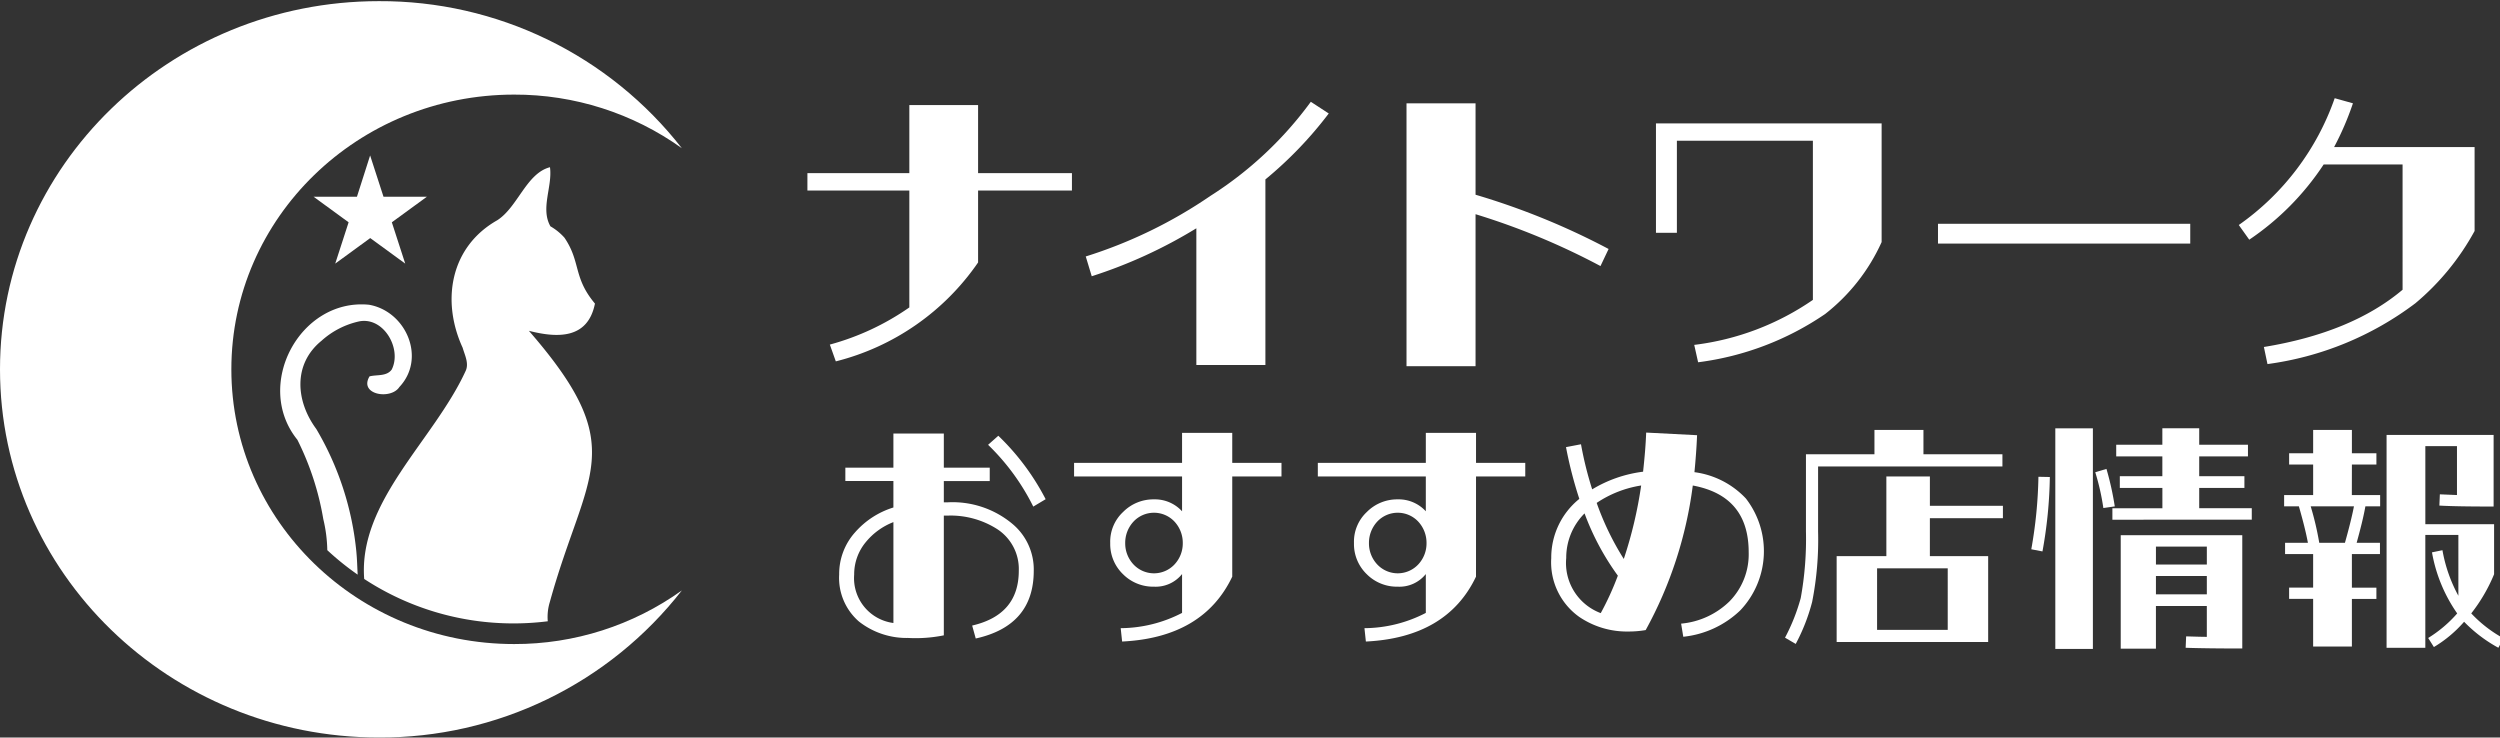
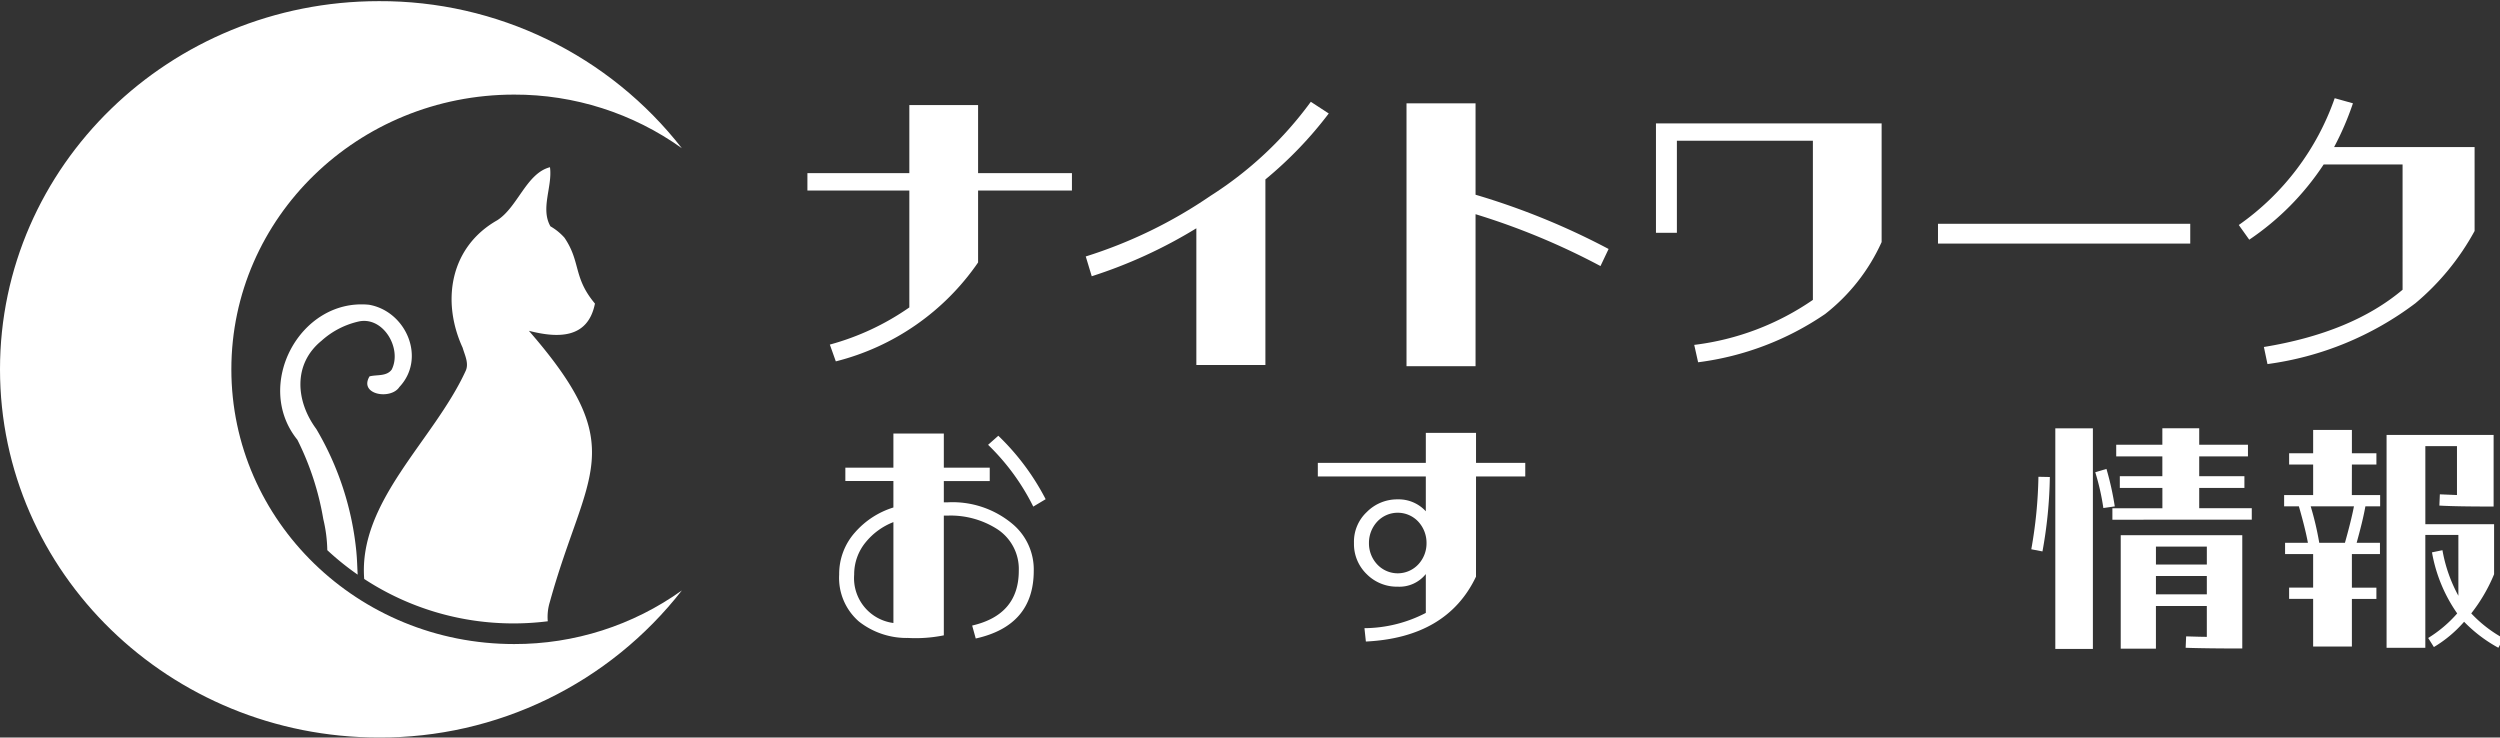
<svg xmlns="http://www.w3.org/2000/svg" width="200" height="59" viewBox="0 0 200 59">
  <rect x="0" y="0" width="200" height="59" fill="#333333" stroke="none" />
  <defs>
    <clipPath id="clip-path">
      <rect id="長方形_141" data-name="長方形 141" width="200" height="59" transform="translate(0 -0.092)" fill="#fff" />
    </clipPath>
    <clipPath id="clip-path-2">
      <path id="パス_147" data-name="パス 147" d="M30.312,0C13.571,0,0,13.187,0,29.454S13.571,58.908,30.312,58.908A30.564,30.564,0,0,0,54.549,47.142a22.951,22.951,0,0,1-13.422,4.29c-12.491,0-22.618-9.84-22.618-21.978S28.635,7.476,41.127,7.476a22.953,22.953,0,0,1,13.422,4.29A30.564,30.564,0,0,0,30.312,0Z" transform="translate(0 0)" fill="#fff" />
    </clipPath>
  </defs>
  <g id="LOGO-w" transform="translate(-43 46)">
    <g id="グループ_466" data-name="グループ 466" transform="translate(0 0)">
      <g id="グループ_465" data-name="グループ 465" transform="translate(43 -45.908)" clip-path="url(#clip-path)">
        <path id="パス_38" data-name="パス 38" d="M85.576,68.582a4.066,4.066,0,0,1,.163-1.541c2.9-10.488,6.57-12.225-1.675-21.7,2.27.582,4.717.683,5.286-2.178-1.763-2.1-1.116-3.322-2.439-5.269a4.517,4.517,0,0,0-1.122-.911c-.817-1.429.176-3.186-.037-4.729-1.883.485-2.574,3.184-4.211,4.239-3.77,2.131-4.5,6.449-2.774,10.206.17.6.533,1.269.223,1.885-2.552,5.539-8.579,10.4-8.1,16.61a21.759,21.759,0,0,0,11.946,3.556,22.061,22.061,0,0,0,2.742-.171" transform="translate(-41.754 -18.969)" fill="#fff" />
        <g id="グループ_783" data-name="グループ 783">
          <path id="パス_37" data-name="パス 37" d="M60.671,78.747a23.839,23.839,0,0,0-3.213-9.894c-1.642-2.22-1.883-5.189.423-7.062a6.587,6.587,0,0,1,3.041-1.553c1.952-.349,3.4,2.219,2.571,3.86-.413.566-1.184.393-1.774.546-.883,1.462,1.7,1.907,2.389.848,2.161-2.3.539-6.057-2.428-6.578-5.529-.545-9.259,6.443-5.736,10.8a22.4,22.4,0,0,1,2.074,6.347,11.414,11.414,0,0,1,.321,2.487,22,22,0,0,0,2.43,1.958c-.034-.6-.045-1.195-.1-1.758" transform="translate(-32.155 -34.626)" fill="#fff" />
-           <path id="パス_51" data-name="パス 51" d="M65.578,29.964l1.071,3.305h3.466l-2.8,2.043,1.071,3.305-2.8-2.043-2.8,2.043,1.071-3.305-2.8-2.043h3.466Z" transform="translate(-35.968 -17.62)" fill="#fff" />
          <g id="グループ_782" data-name="グループ 782" clip-path="url(#clip-path-2)">
            <path id="パス_146" data-name="パス 146" d="M0,0,74.634.811l.843,76.147L.843,76.147Z" transform="translate(-23.161 10.453) rotate(-24.913)" fill="#fff" />
          </g>
        </g>
        <g id="グループ_784" data-name="グループ 784" transform="translate(64.594 7.764)">
          <path id="パス_39" data-name="パス 39" d="M170.908,32.774a19.62,19.62,0,0,1-11.382,7.913l-.478-1.343a20.506,20.506,0,0,0,6.36-2.973V27.019h-8.154V25.628h8.154V20.184h5.5v5.444h7.508v1.391h-7.508Z" transform="translate(-157.255 -19.633)" fill="#fff" />
          <path id="パス_40" data-name="パス 40" d="M225.834,25.756V40.6H220.31V29.664a38.508,38.508,0,0,1-8.369,3.837l-.479-1.583a37.491,37.491,0,0,0,9.971-4.844,29.55,29.55,0,0,0,8.034-7.53l1.435.935a31.336,31.336,0,0,1-5.069,5.276" transform="translate(-189.196 -19.257)" fill="#fff" />
          <path id="パス_41" data-name="パス 41" d="M289.451,32.857a56.307,56.307,0,0,0-9.995-4.149V40.867h-5.523V19.836h5.523V27.15A57.652,57.652,0,0,1,290.1,31.49Z" transform="translate(-226.006 -19.428)" fill="#fff" />
          <path id="パス_42" data-name="パス 42" d="M340.57,33.232a15.253,15.253,0,0,1-4.519,5.755,23.2,23.2,0,0,1-10.162,3.861l-.311-1.391a21.231,21.231,0,0,0,9.493-3.6V25.127H324.191v7.362h-1.674V23.736H340.57Z" transform="translate(-254.634 -21.722)" fill="#fff" />
          <rect id="長方形_140" data-name="長方形 140" width="20.181" height="1.583" transform="translate(90.445 10.047)" fill="#fff" />
          <path id="パス_43" data-name="パス 43" d="M454.892,29.469a20.037,20.037,0,0,1-4.734,5.779,25.174,25.174,0,0,1-11.836,4.868l-.287-1.367q7.03-1.151,11.095-4.58V24.146h-6.312a21.535,21.535,0,0,1-5.954,6.019l-.837-1.175A20.7,20.7,0,0,0,443.7,18.846l1.459.408a23.051,23.051,0,0,1-1.506,3.5h11.238Z" transform="translate(-321.518 -18.846)" fill="#fff" />
          <path id="パス_44" data-name="パス 44" d="M174.365,100.36l-.285-1.031c2.474-.572,3.73-2.023,3.73-4.389A3.8,3.8,0,0,0,176,91.562a6.925,6.925,0,0,0-3.844-1.03h-.343v9.58a11.362,11.362,0,0,1-2.854.21,6.182,6.182,0,0,1-3.939-1.317,4.616,4.616,0,0,1-1.579-3.759,4.985,4.985,0,0,1,1.275-3.378,6.7,6.7,0,0,1,3.063-1.984V87.765h-3.844V86.7h3.844V83.967h4.034V86.7h3.673v1.069h-3.673v1.7h.343a7.467,7.467,0,0,1,5.157,1.737,4.748,4.748,0,0,1,1.694,3.74c0,2.92-1.541,4.732-4.643,5.42m-6.584-9.313a5.366,5.366,0,0,0-2.226,1.622,4.026,4.026,0,0,0-.913,2.576,3.614,3.614,0,0,0,3.139,3.874Zm11.189-1.24a18,18,0,0,0-3.615-4.943l.818-.725a19.309,19.309,0,0,1,3.787,5.076Z" transform="translate(-160.901 -57.141)" fill="#fff" />
-           <path id="パス_45" data-name="パス 45" d="M221.841,95.336c-1.542,3.244-4.491,4.981-8.81,5.191l-.114-1.069a10.8,10.8,0,0,0,4.909-1.221v-3.11a2.7,2.7,0,0,1-2.245,1.011,3.4,3.4,0,0,1-2.474-.993,3.345,3.345,0,0,1-1.028-2.5,3.246,3.246,0,0,1,1.028-2.481,3.412,3.412,0,0,1,2.474-1.011,2.941,2.941,0,0,1,2.245.954V87.321h-8.639V86.234h8.639v-2.4h4.015v2.4h3.939v1.088h-3.939Zm-4.624-.973a2.461,2.461,0,0,0,.666-1.717,2.494,2.494,0,0,0-.666-1.717,2.249,2.249,0,0,0-3.273,0,2.492,2.492,0,0,0-.666,1.717,2.459,2.459,0,0,0,.666,1.717,2.249,2.249,0,0,0,3.273,0" transform="translate(-187.855 -57.06)" fill="#fff" />
          <path id="パス_46" data-name="パス 46" d="M269.314,95.336c-1.542,3.244-4.491,4.981-8.81,5.191l-.114-1.069a10.794,10.794,0,0,0,4.909-1.221v-3.11a2.7,2.7,0,0,1-2.245,1.011,3.4,3.4,0,0,1-2.474-.993,3.347,3.347,0,0,1-1.028-2.5,3.248,3.248,0,0,1,1.028-2.481,3.414,3.414,0,0,1,2.474-1.011,2.94,2.94,0,0,1,2.245.954V87.321H256.66V86.234H265.3v-2.4h4.016v2.4h3.939v1.088h-3.939Zm-4.624-.973a2.462,2.462,0,0,0,.666-1.717,2.494,2.494,0,0,0-.666-1.717,2.249,2.249,0,0,0-3.273,0,2.494,2.494,0,0,0-.666,1.717,2.462,2.462,0,0,0,.666,1.717,2.25,2.25,0,0,0,3.273,0" transform="translate(-215.828 -57.06)" fill="#fff" />
-           <path id="パス_47" data-name="パス 47" d="M317.69,89.049a6.88,6.88,0,0,1-.438,8.95,7.739,7.739,0,0,1-4.566,2.118l-.172-1.05a6.358,6.358,0,0,0,3.863-1.775,5.372,5.372,0,0,0,1.542-3.931c0-3.015-1.485-4.79-4.472-5.344a32.578,32.578,0,0,1-3.768,11.565,7.917,7.917,0,0,1-1.351.115,6.785,6.785,0,0,1-3.958-1.164,5.356,5.356,0,0,1-2.246-4.714,6.03,6.03,0,0,1,2.246-4.732,33.077,33.077,0,0,1-1.066-4.141l1.2-.229a28.388,28.388,0,0,0,.895,3.607,10.334,10.334,0,0,1,4.072-1.412c.114-1.05.209-2.1.247-3.13l4.072.21c-.038.973-.114,1.965-.21,2.958a6.874,6.874,0,0,1,4.11,2.1m-11.608,9.179a23.1,23.1,0,0,0,1.37-3,20.538,20.538,0,0,1-2.664-4.981,5.014,5.014,0,0,0-1.466,3.568,4.281,4.281,0,0,0,2.759,4.409m-.323-8.817a22.3,22.3,0,0,0,2.169,4.485,33.9,33.9,0,0,0,1.39-5.878,8.821,8.821,0,0,0-3.558,1.393" transform="translate(-242.618 -57.032)" fill="#fff" />
-           <path id="パス_48" data-name="パス 48" d="M350.3,86.192v5.191a25.6,25.6,0,0,1-.476,5.649,15.238,15.238,0,0,1-1.313,3.359l-.856-.5a15.459,15.459,0,0,0,1.256-3.168,26.4,26.4,0,0,0,.418-5.344V85.219h5.48V83.273h3.92v1.946h6.318v.973Zm8.943,4.141v3.034h4.663v6.87H351.785v-6.87h3.977V86.994h3.482v2.347h5.842v.992Zm-4.224,8.931h5.652V94.341H355.02Z" transform="translate(-269.447 -56.733)" fill="#fff" />
          <path id="パス_148" data-name="パス 148" d="M396.509,92.8l-.894-.172a36.116,36.116,0,0,0,.571-5.8l.913.019a35.789,35.789,0,0,1-.59,5.954m1.028-9.847h3.006V100.6h-3.006Zm3.843,6.374a18.712,18.712,0,0,0-.647-2.863l.895-.267a23.436,23.436,0,0,1,.666,3Zm.723.935v-.916h4V87.719h-3.406v-.936H406.1V85.2h-3.691v-.935H406.1V82.948h2.949v1.317h3.9V85.2h-3.9v1.584h3.616v.936h-3.616v1.622h4.205v.916Zm5.861,10.248.038-.916c.685.019,1.218.038,1.656.038V97.165h-4.072v3.416H402.77V91.5h9.724v9.065c-1.941,0-3.463-.019-4.529-.057m1.694-8.092h-4.072v1.432h4.072Zm0,2.348h-4.072V96.23h4.072Z" transform="translate(-297.706 -56.542)" fill="#fff" />
          <path id="パス_149" data-name="パス 149" d="M450.269,88.482h2.265v.9h-1.18c-.152.858-.4,1.832-.7,2.919h1.865v.9h-2.246v2.691h1.961v.9h-1.961V100.6h-3.1V96.784h-1.922v-.9h1.922V93.2h-2.245v-.9h1.827c-.152-.82-.4-1.794-.723-2.919h-1.18v-.9h2.322V86.04h-1.922v-.9h1.922v-1.87h3.1v1.87h1.961v.9h-1.961Zm.171.9h-3.463a23.864,23.864,0,0,1,.685,2.919h2.055c.3-1.069.551-2.042.722-2.919m11.97,10.572-.419.744a11.422,11.422,0,0,1-2.74-2.08,9.95,9.95,0,0,1-2.417,2.023l-.457-.725a10.1,10.1,0,0,0,2.322-1.965,12.2,12.2,0,0,1-2.017-4.886l.837-.172a11.851,11.851,0,0,0,1.274,3.645V91.67h-2.644V100.7h-3.1V83.673h8.563V89.4c-1.9,0-3.349-.019-4.339-.077l.038-.9,1.37.057V84.57h-2.531v6.241h5.5v4.007a13.2,13.2,0,0,1-1.827,3.13,10.349,10.349,0,0,0,2.588,2" transform="translate(-326.716 -56.733)" fill="#fff" />
        </g>
      </g>
    </g>
  </g>
</svg>